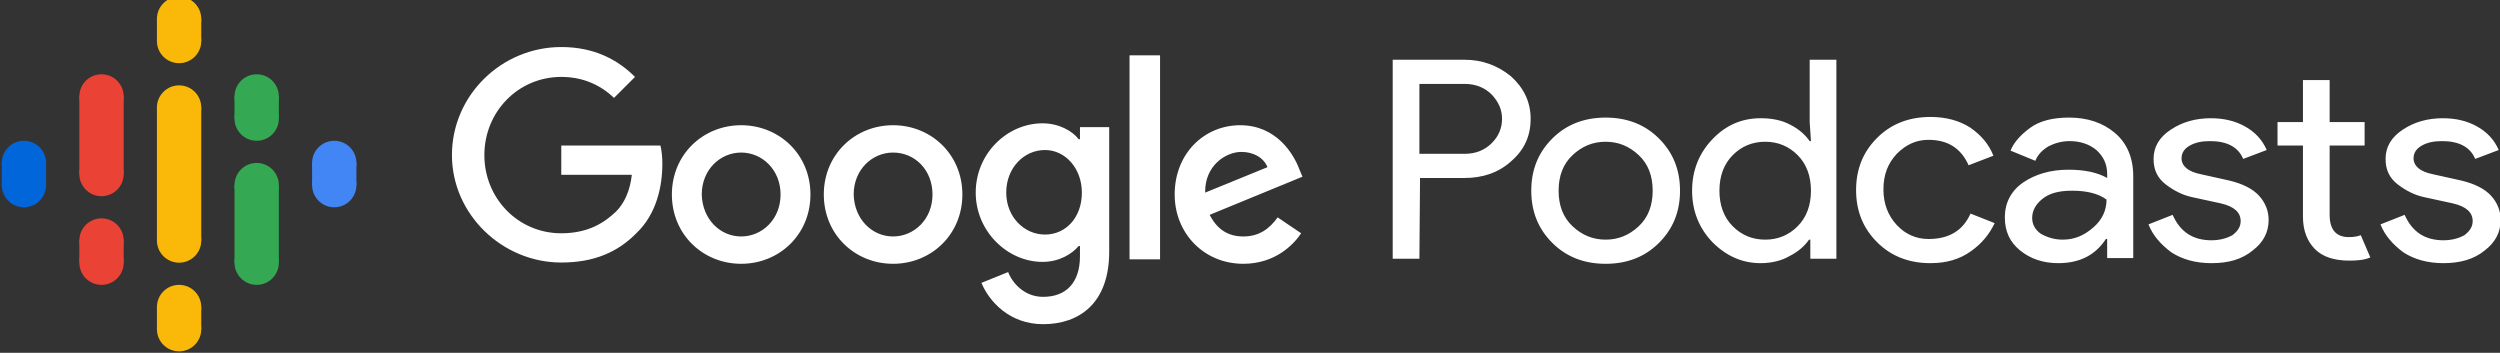
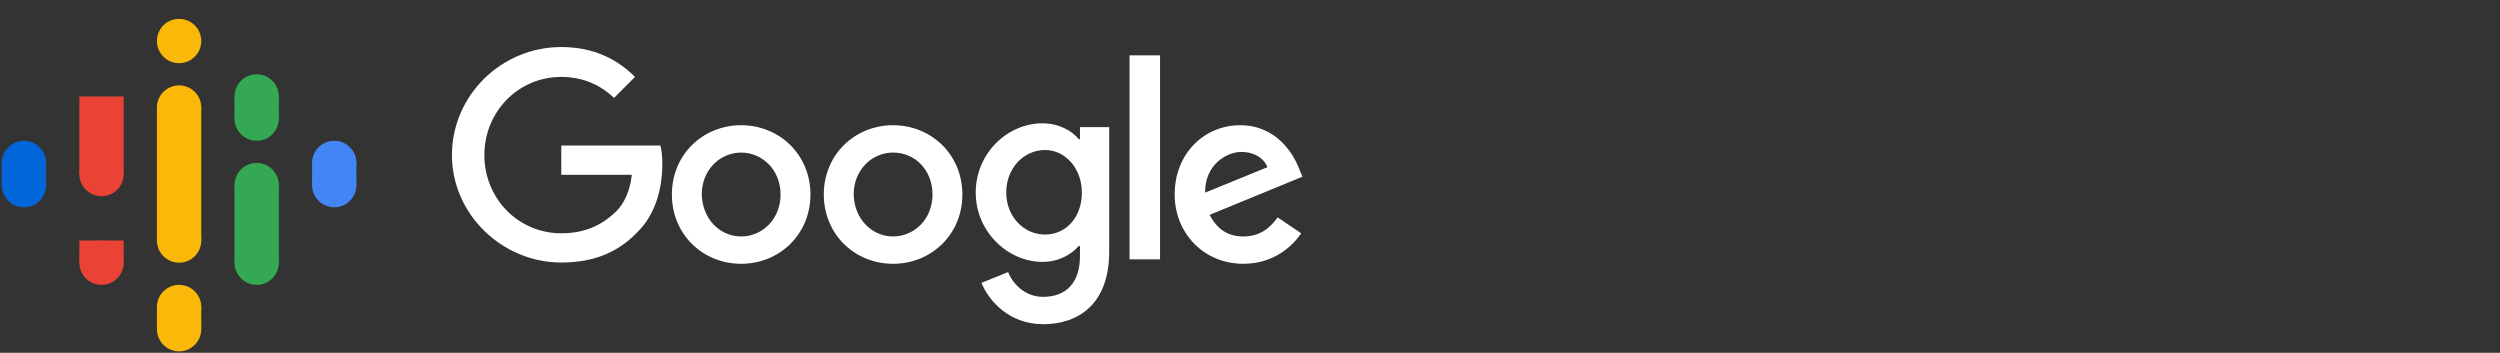
<svg xmlns="http://www.w3.org/2000/svg" xmlns:ns1="http://www.inkscape.org/namespaces/inkscape" xmlns:ns2="http://sodipodi.sourceforge.net/DTD/sodipodi-0.dtd" version="1.1" id="svg70" ns1:export-filename="G:\Users\suitedoalex\sites\google-podcasts-logo-0.png" ns1:export-xdpi="96" ns1:export-ydpi="96" ns1:version="0.92.2 (5c3e80d, 2017-08-06)" ns2:docname="google-podcasts-logo.svg" x="0px" y="0px" viewBox="0 0 393.3 55.5" style="enable-background:new 0 0 393.3 55.5;" xml:space="preserve">
  <rect x="0" y="0" width="393.3" height="55.5" fill="#333333" stroke="none" />
  <style type="text/css">
	.st0{fill:#FAB908;}
	.st1{fill:#0066D9;}
	.st2{fill:#4285F4;}
	.st3{fill:#EA4335;}
	.st4{fill:#34A853;}
	.st5{fill:#FFFFFF;}
</style>
  <ns2:namedview bordercolor="#666666" borderopacity="1" gridtolerance="10" guidetolerance="10" id="namedview72" ns1:current-layer="Group-3" ns1:cx="469.43999" ns1:cy="1611.0232" ns1:pageopacity="0" ns1:pageshadow="2" ns1:window-height="837" ns1:window-maximized="1" ns1:window-width="1600" ns1:window-x="-8" ns1:window-y="-8" ns1:zoom="0.038487783" objecttolerance="10" pagecolor="#ffffff" showgrid="false">
	</ns2:namedview>
  <desc id="desc4">Created with Sketch.</desc>
  <g>
    <g id="Podcast_icon_final-3" transform="matrix(17.436,0,0,17.436,429.203,-2343.918)" ns1:export-filename="G:\Users\suitedoalex\sites\google-podcasts-logo-4.png" ns1:export-xdpi="11.098957" ns1:export-ydpi="11.098957">
      <g id="_logo_Podcasts_192px-8">
        <polygon id="Shape-8" class="st0" points="-23.2,136.6 -22.8,136.6 -22.8,136.1 -22.8,135.9 -22.8,135.4 -23.2,135.4      -23.2,135.9 -23.2,136.1    " />
        <ellipse id="Oval-0" class="st1" cx="-24.4" cy="135.9" rx="0.2" ry="0.2" />
        <ellipse id="ellipse9-9" class="st1" cx="-24.4" cy="136.1" rx="0.2" ry="0.2" />
        <rect id="Rectangle-path-8" x="-24.6" y="135.9" class="st1" width="0.4" height="0.2" />
        <ellipse id="ellipse12-0" class="st2" cx="-21.6" cy="136.1" rx="0.2" ry="0.2" />
        <ellipse id="ellipse14-0" class="st2" cx="-21.6" cy="135.9" rx="0.2" ry="0.2" />
        <rect id="rect16-5" x="-21.8" y="135.9" class="st2" width="0.4" height="0.2" />
-         <ellipse id="ellipse18-2" class="st3" cx="-23.7" cy="136.6" rx="0.2" ry="0.2" />
        <ellipse id="ellipse20-8" class="st3" cx="-23.7" cy="136.8" rx="0.2" ry="0.2" />
        <rect id="rect22-6" x="-23.9" y="136.6" class="st3" width="0.4" height="0.2" />
-         <ellipse id="ellipse24-4" class="st3" cx="-23.7" cy="135.3" rx="0.2" ry="0.2" />
        <ellipse id="ellipse26-3" class="st3" cx="-23.7" cy="136" rx="0.2" ry="0.2" />
        <rect id="rect28-2" x="-23.9" y="135.3" class="st3" width="0.4" height="0.7" />
        <ellipse id="ellipse30-7" class="st4" cx="-22.3" cy="135.5" rx="0.2" ry="0.2" />
        <ellipse id="ellipse32-9" class="st4" cx="-22.3" cy="135.3" rx="0.2" ry="0.2" />
        <rect id="rect34-0" x="-22.5" y="135.3" class="st4" width="0.4" height="0.2" />
        <ellipse id="ellipse36-4" class="st0" cx="-23" cy="134.8" rx="0.2" ry="0.2" />
-         <ellipse id="ellipse38-1" class="st0" cx="-23" cy="134.6" rx="0.2" ry="0.2" />
-         <rect id="rect40-9" x="-23.2" y="134.6" class="st0" width="0.4" height="0.2" />
        <ellipse id="ellipse42-1" class="st0" cx="-23" cy="137.4" rx="0.2" ry="0.2" />
        <ellipse id="ellipse44-5" class="st0" cx="-23" cy="137.2" rx="0.2" ry="0.2" />
        <rect id="rect46-3" x="-23.2" y="137.2" class="st0" width="0.4" height="0.2" />
        <ellipse id="ellipse48-2" class="st4" cx="-22.3" cy="136.8" rx="0.2" ry="0.2" />
        <ellipse id="ellipse50-8" class="st4" cx="-22.3" cy="136.1" rx="0.2" ry="0.2" />
        <rect id="rect52-3" x="-22.5" y="136.1" class="st4" width="0.4" height="0.7" />
        <ellipse id="ellipse54-7" class="st0" cx="-23" cy="135.4" rx="0.2" ry="0.2" />
        <ellipse id="ellipse56-5" class="st0" cx="-23" cy="136.6" rx="0.2" ry="0.2" />
      </g>
    </g>
-     <path id="Podcasts-1" ns1:connector-curvature="0" ns1:export-filename="G:\Users\suitedoalex\sites\google-podcasts-logo-4.png" ns1:export-xdpi="11.098957" ns1:export-ydpi="11.098957" class="st5" d="   M223.3,40.7h-4.2V9.4h11.3c2.8,0,5.2,0.9,7.3,2.6c2,1.8,3.1,4,3.1,6.7s-1,4.9-3.1,6.7c-2,1.8-4.5,2.6-7.3,2.6h-7L223.3,40.7z    M223.3,24.2h7.1c1.8,0,3.2-0.6,4.3-1.7c1.1-1.1,1.6-2.4,1.6-3.8c0-1.4-0.5-2.6-1.6-3.8c-1.1-1.1-2.5-1.7-4.3-1.7h-7.1V24.2z    M244.2,21.8c2.2-2.2,5-3.3,8.4-3.3c3.4,0,6.2,1.1,8.4,3.3c2.2,2.2,3.3,4.9,3.3,8.2c0,3.3-1.1,6-3.3,8.2c-2.2,2.2-5,3.3-8.4,3.3   c-3.4,0-6.2-1.1-8.4-3.3c-2.2-2.2-3.3-4.9-3.3-8.2S242,24,244.2,21.8L244.2,21.8z M247.4,35.6c1.5,1.4,3.2,2.1,5.2,2.1   c2,0,3.7-0.7,5.2-2.1c1.5-1.4,2.2-3.3,2.2-5.6s-0.7-4.2-2.2-5.6s-3.2-2.1-5.2-2.1s-3.7,0.7-5.2,2.1c-1.5,1.4-2.2,3.3-2.2,5.6   C245.2,32.3,245.9,34.2,247.4,35.6L247.4,35.6z M277,41.4c-2.9,0-5.4-1.1-7.6-3.3c-2.1-2.2-3.2-4.9-3.2-8.1s1.1-5.9,3.2-8.1   c2.1-2.2,4.6-3.3,7.6-3.3c1.7,0,3.3,0.3,4.6,1c1.4,0.7,2.4,1.6,3.1,2.6h0.2l-0.2-3V9.4h4.2v31.3h-4.1v-3h-0.2   c-0.7,1-1.7,1.9-3.1,2.6C280.3,41,278.7,41.4,277,41.4z M277.7,37.7c2,0,3.7-0.7,5.1-2.1c1.4-1.4,2.1-3.3,2.1-5.6s-0.7-4.2-2.1-5.6   c-1.4-1.4-3.1-2.1-5.1-2.1c-2,0-3.7,0.7-5.1,2.1c-1.4,1.4-2.1,3.3-2.1,5.6c0,2.3,0.7,4.2,2.1,5.6C274,37,275.7,37.7,277.7,37.7   L277.7,37.7z M303.7,41.4c-3.4,0-6.2-1.1-8.4-3.3c-2.2-2.2-3.3-4.9-3.3-8.2s1.1-6,3.3-8.2c2.2-2.2,5-3.3,8.4-3.3   c2.5,0,4.6,0.6,6.3,1.7c1.7,1.2,2.9,2.6,3.6,4.4l-3.9,1.5c-1.2-2.7-3.3-4-6.3-4c-1.9,0-3.5,0.7-5,2.2c-1.4,1.5-2.1,3.3-2.1,5.6   c0,2.2,0.7,4.1,2.1,5.6c1.4,1.5,3.1,2.2,5,2.2c3.2,0,5.4-1.3,6.6-4l3.8,1.5c-0.8,1.7-2,3.2-3.7,4.4   C308.3,40.8,306.2,41.4,303.7,41.4L303.7,41.4z M323.8,41.4c-2.4,0-4.4-0.7-6-2c-1.6-1.3-2.4-3-2.4-5.2c0-2.3,1-4.2,2.9-5.5   c1.9-1.3,4.3-2,7.1-2c2.5,0,4.5,0.4,6.1,1.3v-0.6c0-1.6-0.6-2.8-1.7-3.8c-1.1-0.9-2.5-1.4-4.2-1.4c-1.2,0-2.3,0.3-3.3,0.8   c-1,0.6-1.7,1.3-2.1,2.3l-3.9-1.6c0.5-1.3,1.6-2.5,3.1-3.6c1.5-1.1,3.6-1.6,6.1-1.6c2.9,0,5.3,0.8,7.2,2.4c1.9,1.6,2.9,3.9,2.9,6.8   v12.9h-4.1v-3h-0.2C329.6,40.2,327.1,41.4,323.8,41.4L323.8,41.4z M324.5,37.7c1.8,0,3.3-0.6,4.8-1.9c1.4-1.2,2.1-2.7,2.1-4.4   c-1.2-0.9-3-1.4-5.4-1.4c-2.1,0-3.6,0.4-4.7,1.3c-1,0.8-1.6,1.8-1.6,3c0,1,0.5,1.9,1.4,2.5C322.2,37.4,323.3,37.7,324.5,37.7   L324.5,37.7z M347.9,41.4c-2.5,0-4.6-0.6-6.3-1.7c-1.6-1.2-2.9-2.6-3.6-4.4l3.8-1.5c1.2,2.7,3.2,4,6.1,4c1.3,0,2.4-0.3,3.3-0.8   c0.8-0.6,1.3-1.3,1.3-2.2c0-1.4-1-2.3-3.1-2.8l-4.6-1c-1.4-0.3-2.8-1-4.1-2s-1.9-2.3-1.9-4c0-1.9,0.9-3.4,2.7-4.6   c1.8-1.2,3.9-1.8,6.3-1.8c2,0,3.8,0.4,5.4,1.3c1.6,0.9,2.7,2.1,3.4,3.7l-3.7,1.4c-0.8-1.9-2.6-2.8-5.2-2.8c-1.3,0-2.3,0.2-3.2,0.7   c-0.9,0.5-1.3,1.2-1.3,2c0,1.2,1,2.1,3,2.5l4.5,1c2.1,0.5,3.7,1.3,4.7,2.4c1,1.1,1.5,2.4,1.5,3.8c0,1.9-0.8,3.5-2.5,4.8   C352.7,40.8,350.6,41.4,347.9,41.4L347.9,41.4z M369.6,41c-2.4,0-4.2-0.6-5.4-1.8c-1.2-1.2-1.9-2.9-1.9-5.1V22.9h-4v-3.7h4v-6.6   h4.2v6.6h5.5v3.7h-5.5v10.9c0,2.3,1,3.5,3,3.5c0.8,0,1.4-0.1,1.9-0.3l1.5,3.5C372,40.9,370.9,41,369.6,41z M384.4,41.4   c-2.5,0-4.6-0.6-6.3-1.7c-1.6-1.2-2.9-2.6-3.6-4.4l3.8-1.5c1.2,2.7,3.2,4,6.1,4c1.3,0,2.4-0.3,3.3-0.8c0.8-0.6,1.3-1.3,1.3-2.2   c0-1.4-1-2.3-3.1-2.8l-4.6-1c-1.4-0.3-2.8-1-4.1-2c-1.3-1-1.9-2.3-1.9-4c0-1.9,0.9-3.4,2.7-4.6c1.8-1.2,3.9-1.8,6.3-1.8   c2,0,3.8,0.4,5.4,1.3c1.6,0.9,2.7,2.1,3.4,3.7l-3.7,1.4c-0.8-1.9-2.6-2.8-5.2-2.8c-1.3,0-2.3,0.2-3.2,0.7c-0.9,0.5-1.3,1.2-1.3,2   c0,1.2,1,2.1,3,2.5l4.5,1c2.1,0.5,3.7,1.3,4.7,2.4c1,1.1,1.5,2.4,1.5,3.8c0,1.9-0.8,3.5-2.5,4.8C389.2,40.8,387,41.4,384.4,41.4   L384.4,41.4z" />
    <path id="Combined-Shape-6" ns1:connector-curvature="0" ns1:export-filename="G:\Users\suitedoalex\sites\google-podcasts-logo-4.png" ns1:export-xdpi="11.098957" ns1:export-ydpi="11.098957" class="st5" d="   M71.1,24.4c0-9.4,7.8-17,17.2-17c5.2,0,8.9,2,11.6,4.7l-3.3,3.3c-2-1.9-4.7-3.3-8.3-3.3c-6.8,0-12.1,5.5-12.1,12.3   c0,6.8,5.3,12.3,12.1,12.3c4.4,0,6.9-1.8,8.6-3.4c1.3-1.3,2.2-3.2,2.5-5.8H88.3v-4.6h15.6c0.2,0.8,0.3,1.8,0.3,2.9   c0,3.5-0.9,7.8-4,10.8c-3,3.1-6.8,4.7-11.9,4.7C79,41.3,71.1,33.7,71.1,24.4L71.1,24.4z M116.6,19.7c6,0,10.9,4.6,10.9,10.9   c0,6.3-4.9,10.9-10.9,10.9c-6,0-10.9-4.6-10.9-10.9C105.7,24.3,110.6,19.7,116.6,19.7z M116.6,37.2c3.3,0,6.2-2.7,6.2-6.6   c0-3.9-2.9-6.6-6.2-6.6c-3.3,0-6.2,2.7-6.2,6.6C110.5,34.5,113.3,37.2,116.6,37.2z M140.5,19.7c6,0,10.9,4.6,10.9,10.9   c0,6.3-4.9,10.9-10.9,10.9c-6,0-10.9-4.6-10.9-10.9C129.6,24.3,134.5,19.7,140.5,19.7z M140.5,37.2c3.3,0,6.2-2.7,6.2-6.6   c0-3.9-2.8-6.6-6.2-6.6c-3.3,0-6.2,2.7-6.2,6.6C134.4,34.5,137.2,37.2,140.5,37.2z M169.9,20h4.6v19.6c0,8.1-4.7,11.4-10.4,11.4   c-5.3,0-8.5-3.6-9.7-6.5l4.2-1.7c0.7,1.8,2.6,3.9,5.5,3.9c3.6,0,5.8-2.2,5.8-6.4v-1.6h-0.2c-1.1,1.3-3.1,2.5-5.7,2.5   c-5.5,0-10.5-4.8-10.5-10.9c0-6.2,5-10.9,10.5-10.9c2.6,0,4.7,1.2,5.7,2.5h0.2V20z M164.4,36.9c3.3,0,5.8-2.7,5.8-6.6   c0-3.8-2.6-6.7-5.8-6.7c-3.3,0-6.1,2.8-6.1,6.7C158.3,34.1,161.1,36.9,164.4,36.9L164.4,36.9z M177.7,40.8V8.7h4.8v32.1H177.7z    M195.6,37.2c2.5,0,4.1-1.2,5.4-3l3.7,2.5c-1.2,1.8-4.1,4.8-9.1,4.8c-6.2,0-10.8-4.8-10.8-10.9c0-6.5,4.7-10.9,10.3-10.9   c5.7,0,8.4,4.5,9.3,6.9l0.5,1.2l-14.6,6C191.5,36.1,193.2,37.2,195.6,37.2L195.6,37.2z M195.3,23.9c-2.5,0-5.8,2.2-5.7,6.4l9.8-4   C198.8,24.8,197.2,23.9,195.3,23.9z" />
  </g>
</svg>